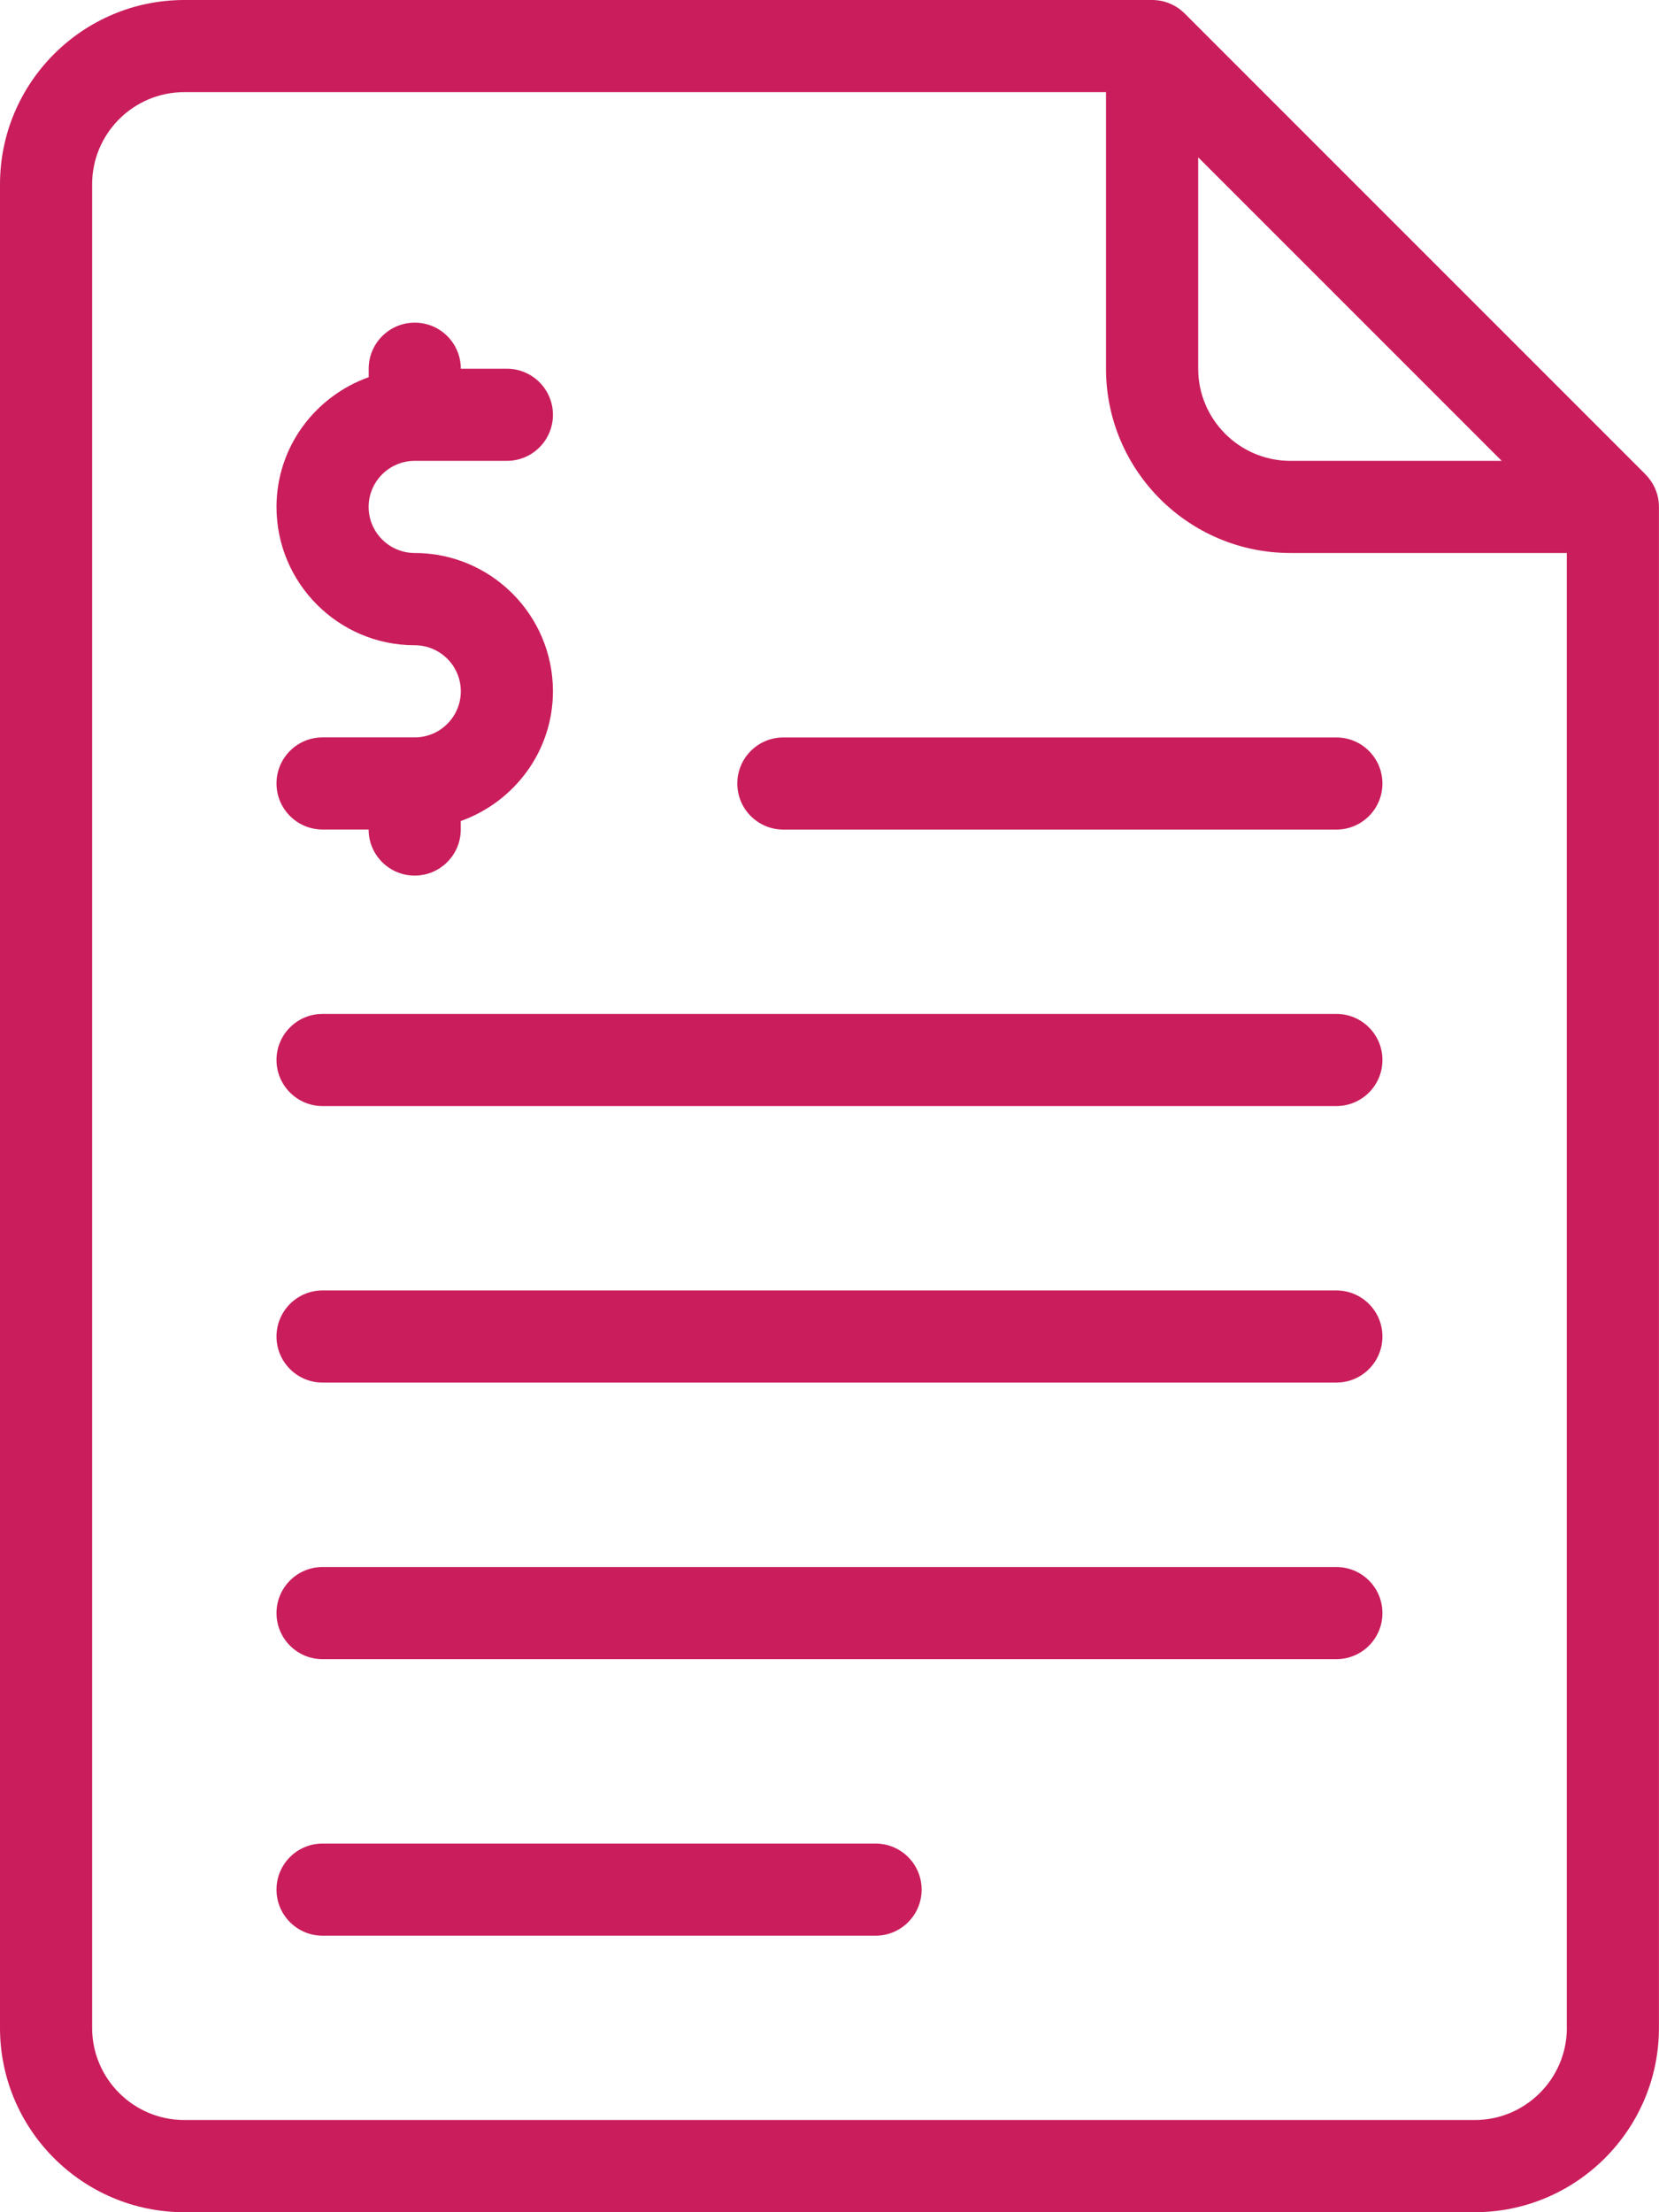
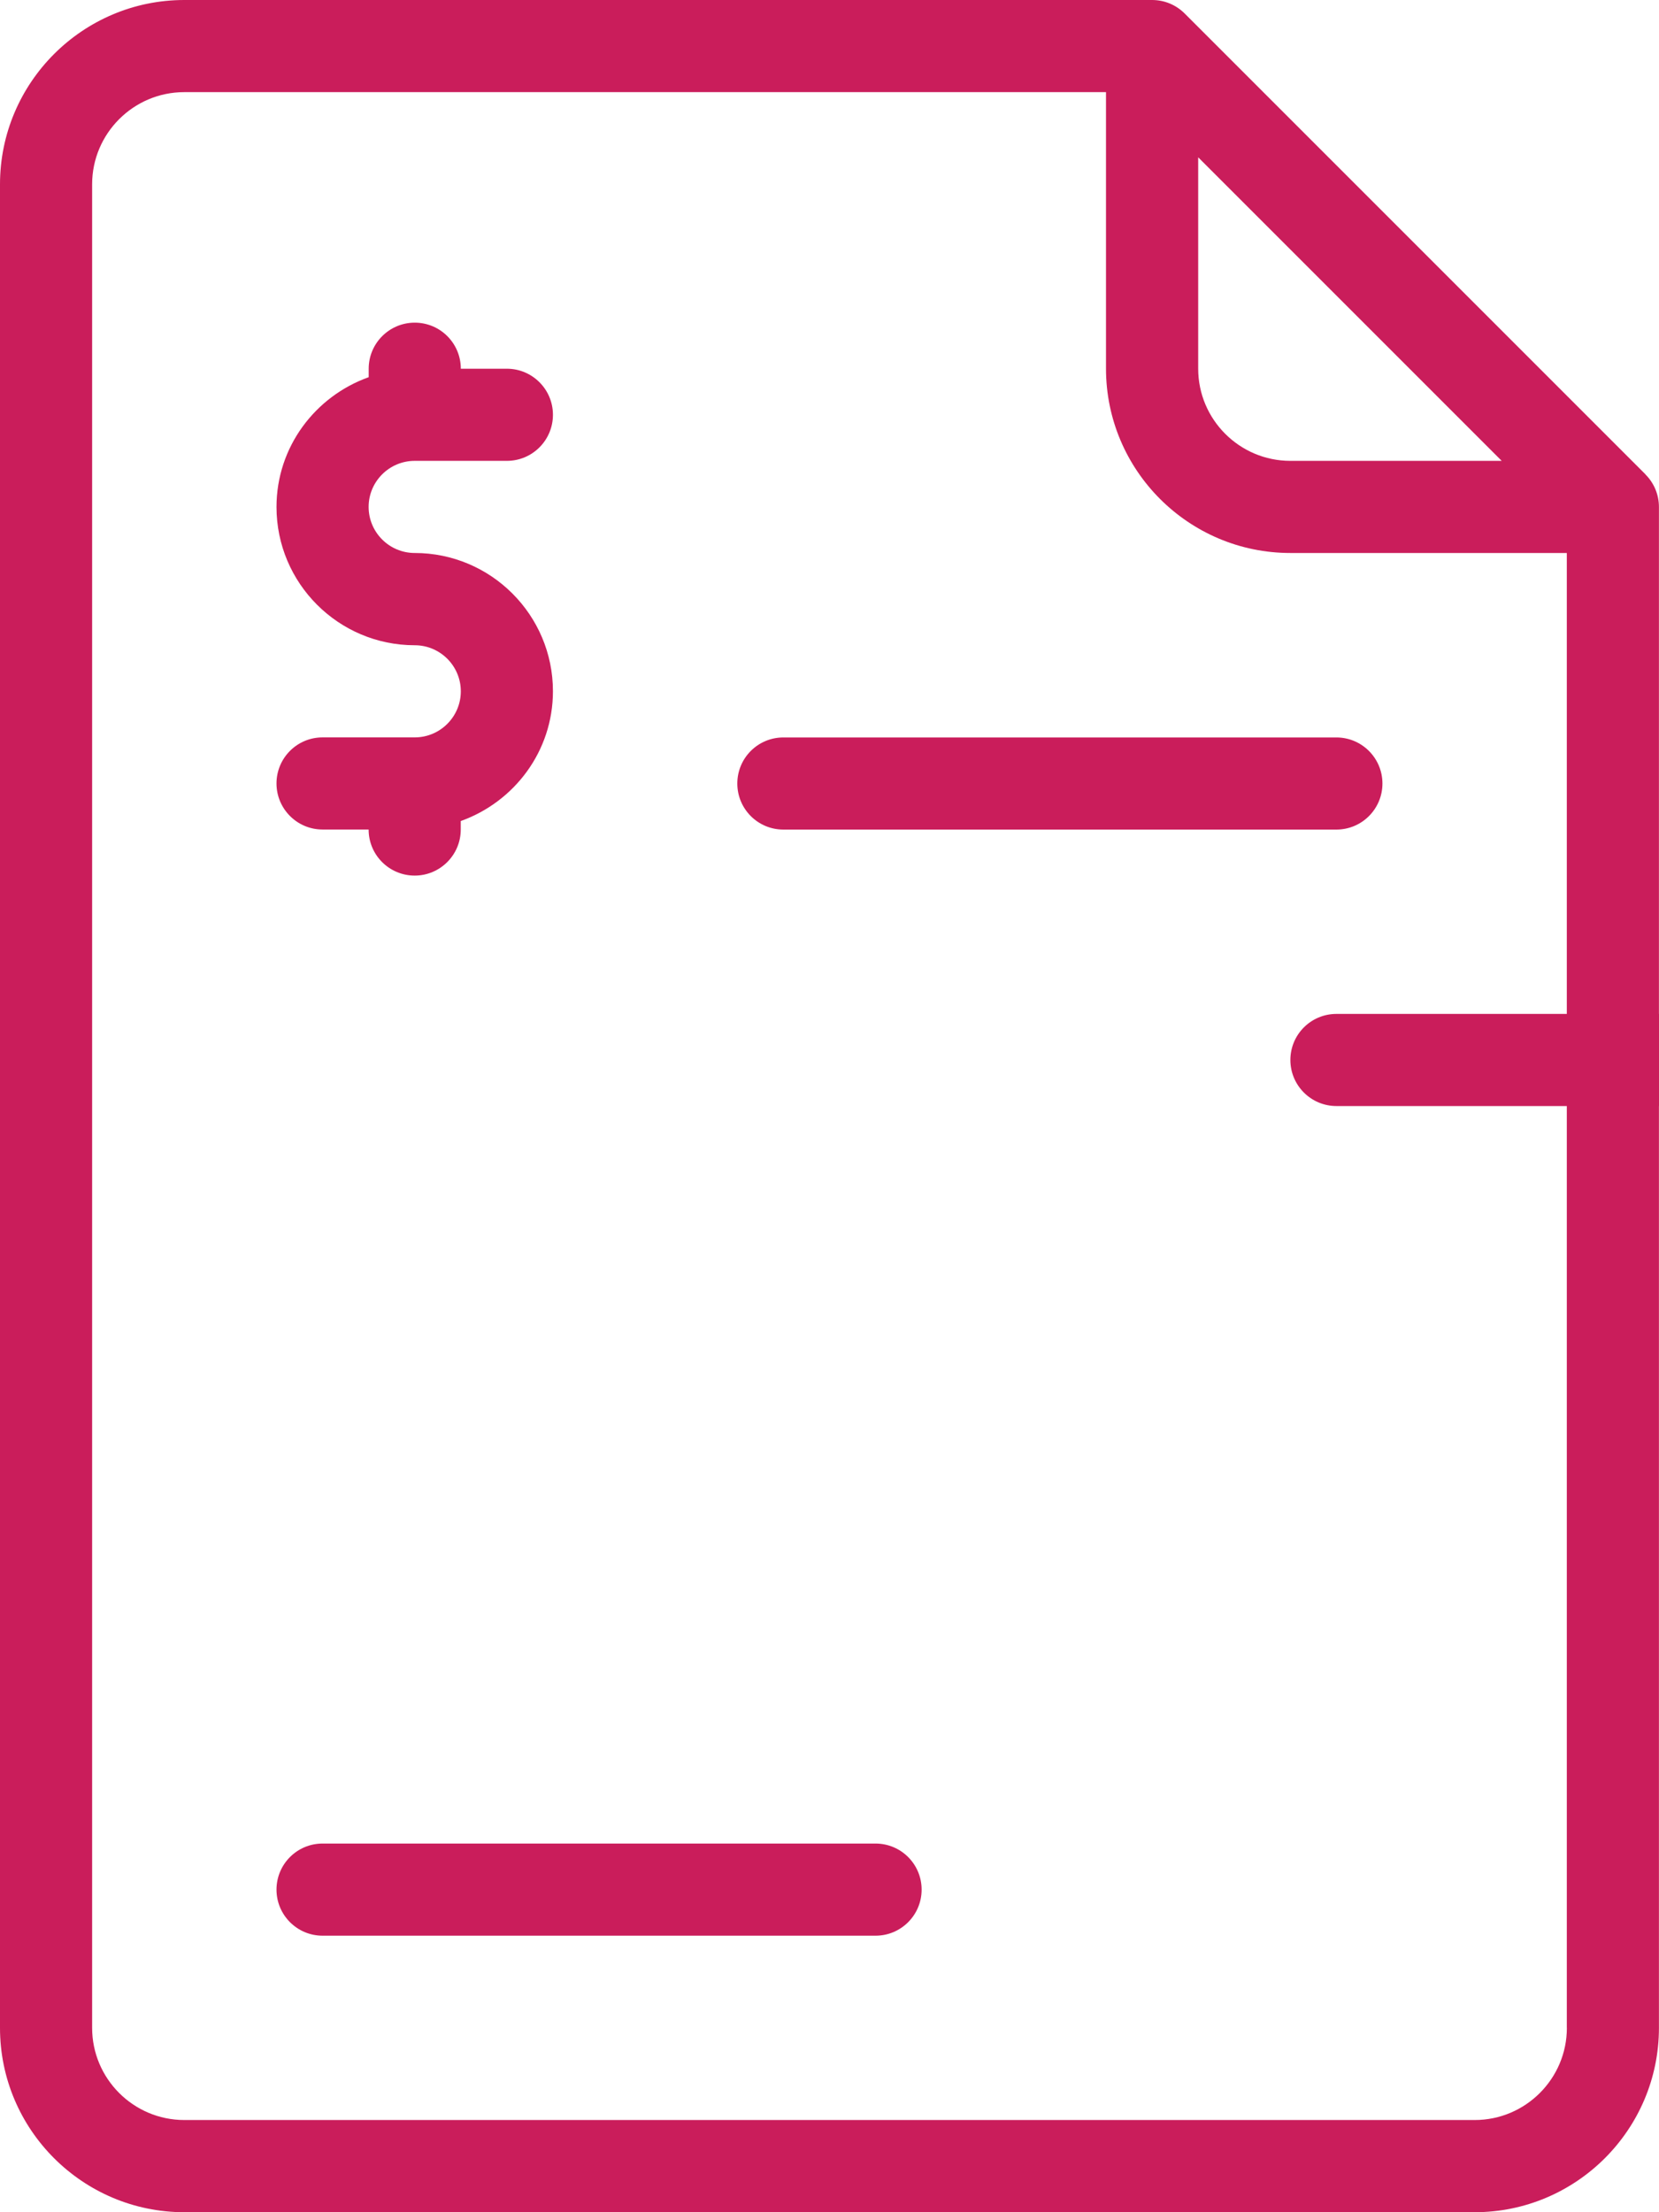
<svg xmlns="http://www.w3.org/2000/svg" id="Layer_2" data-name="Layer 2" viewBox="0 0 260.4 347.2">
  <defs>
    <style>
      .cls-1 {
        fill: #ca1d5b;
      }
    </style>
  </defs>
  <g id="Layer_1-2" data-name="Layer 1">
    <g>
      <path class="cls-1" d="m258.28,74.45L185.95,2.12c-1.36-1.36-3.19-2.12-5.11-2.12H28.93C12.98,0,0,12.98,0,28.93v289.34c0,15.96,12.98,28.93,28.93,28.93h202.53c15.95,0,28.93-12.98,28.93-28.93V79.57c0-1.92-.76-3.76-2.12-5.11Zm-70.21-49.76l47.64,47.64h-33.17c-7.98,0-14.47-6.49-14.47-14.47V24.7Zm57.87,293.57c0,7.97-6.48,14.47-14.47,14.47H28.93c-7.98,0-14.47-6.49-14.47-14.47V28.93c0-7.97,6.48-14.47,14.47-14.47h144.67v43.4c0,15.96,12.98,28.93,28.93,28.93h43.4v231.47Z" />
-       <path class="cls-1" d="m209.77,202.53H50.63c-4,0-7.23,3.24-7.23,7.23s3.24,7.23,7.23,7.23h159.13c4,0,7.23-3.24,7.23-7.23,0-4-3.24-7.23-7.23-7.23Z" />
-       <path class="cls-1" d="m209.77,159.13H50.63c-4,0-7.23,3.24-7.23,7.23s3.24,7.23,7.23,7.23h159.13c4,0,7.23-3.24,7.23-7.23,0-4-3.24-7.23-7.23-7.23Z" />
-       <path class="cls-1" d="m209.77,245.94H50.63c-4,0-7.23,3.24-7.23,7.23s3.24,7.23,7.23,7.23h159.13c4,0,7.23-3.24,7.23-7.23,0-4-3.24-7.23-7.23-7.23Z" />
+       <path class="cls-1" d="m209.77,159.13c-4,0-7.23,3.24-7.23,7.23s3.24,7.23,7.23,7.23h159.13c4,0,7.23-3.24,7.23-7.23,0-4-3.24-7.23-7.23-7.23Z" />
      <path class="cls-1" d="m137.43,289.34H50.63c-4,0-7.23,3.24-7.23,7.23s3.24,7.23,7.23,7.23h86.8c4,0,7.23-3.24,7.23-7.23,0-4-3.24-7.23-7.23-7.23Z" />
      <path class="cls-1" d="m115.73,122.97c0,4,3.24,7.23,7.23,7.23h86.8c4,0,7.23-3.24,7.23-7.23s-3.24-7.23-7.23-7.23h-86.8c-4,0-7.23,3.24-7.23,7.23Z" />
      <path class="cls-1" d="m65.1,115.73h-14.47c-4,0-7.23,3.24-7.23,7.23s3.24,7.23,7.23,7.23h7.23c0,4,3.24,7.23,7.23,7.23s7.23-3.24,7.23-7.23v-1.33c8.4-3,14.47-10.95,14.47-20.37,0-11.97-9.73-21.7-21.7-21.7-3.98,0-7.23-3.24-7.23-7.23s3.25-7.23,7.23-7.23h14.47c4,0,7.23-3.24,7.23-7.23s-3.24-7.23-7.23-7.23h-7.23c0-4-3.24-7.23-7.23-7.23s-7.23,3.24-7.23,7.23v1.33c-8.4,3-14.47,10.95-14.47,20.37,0,11.97,9.73,21.7,21.7,21.7,3.98,0,7.23,3.24,7.23,7.23s-3.25,7.23-7.23,7.23Z" />
    </g>
  </g>
</svg>